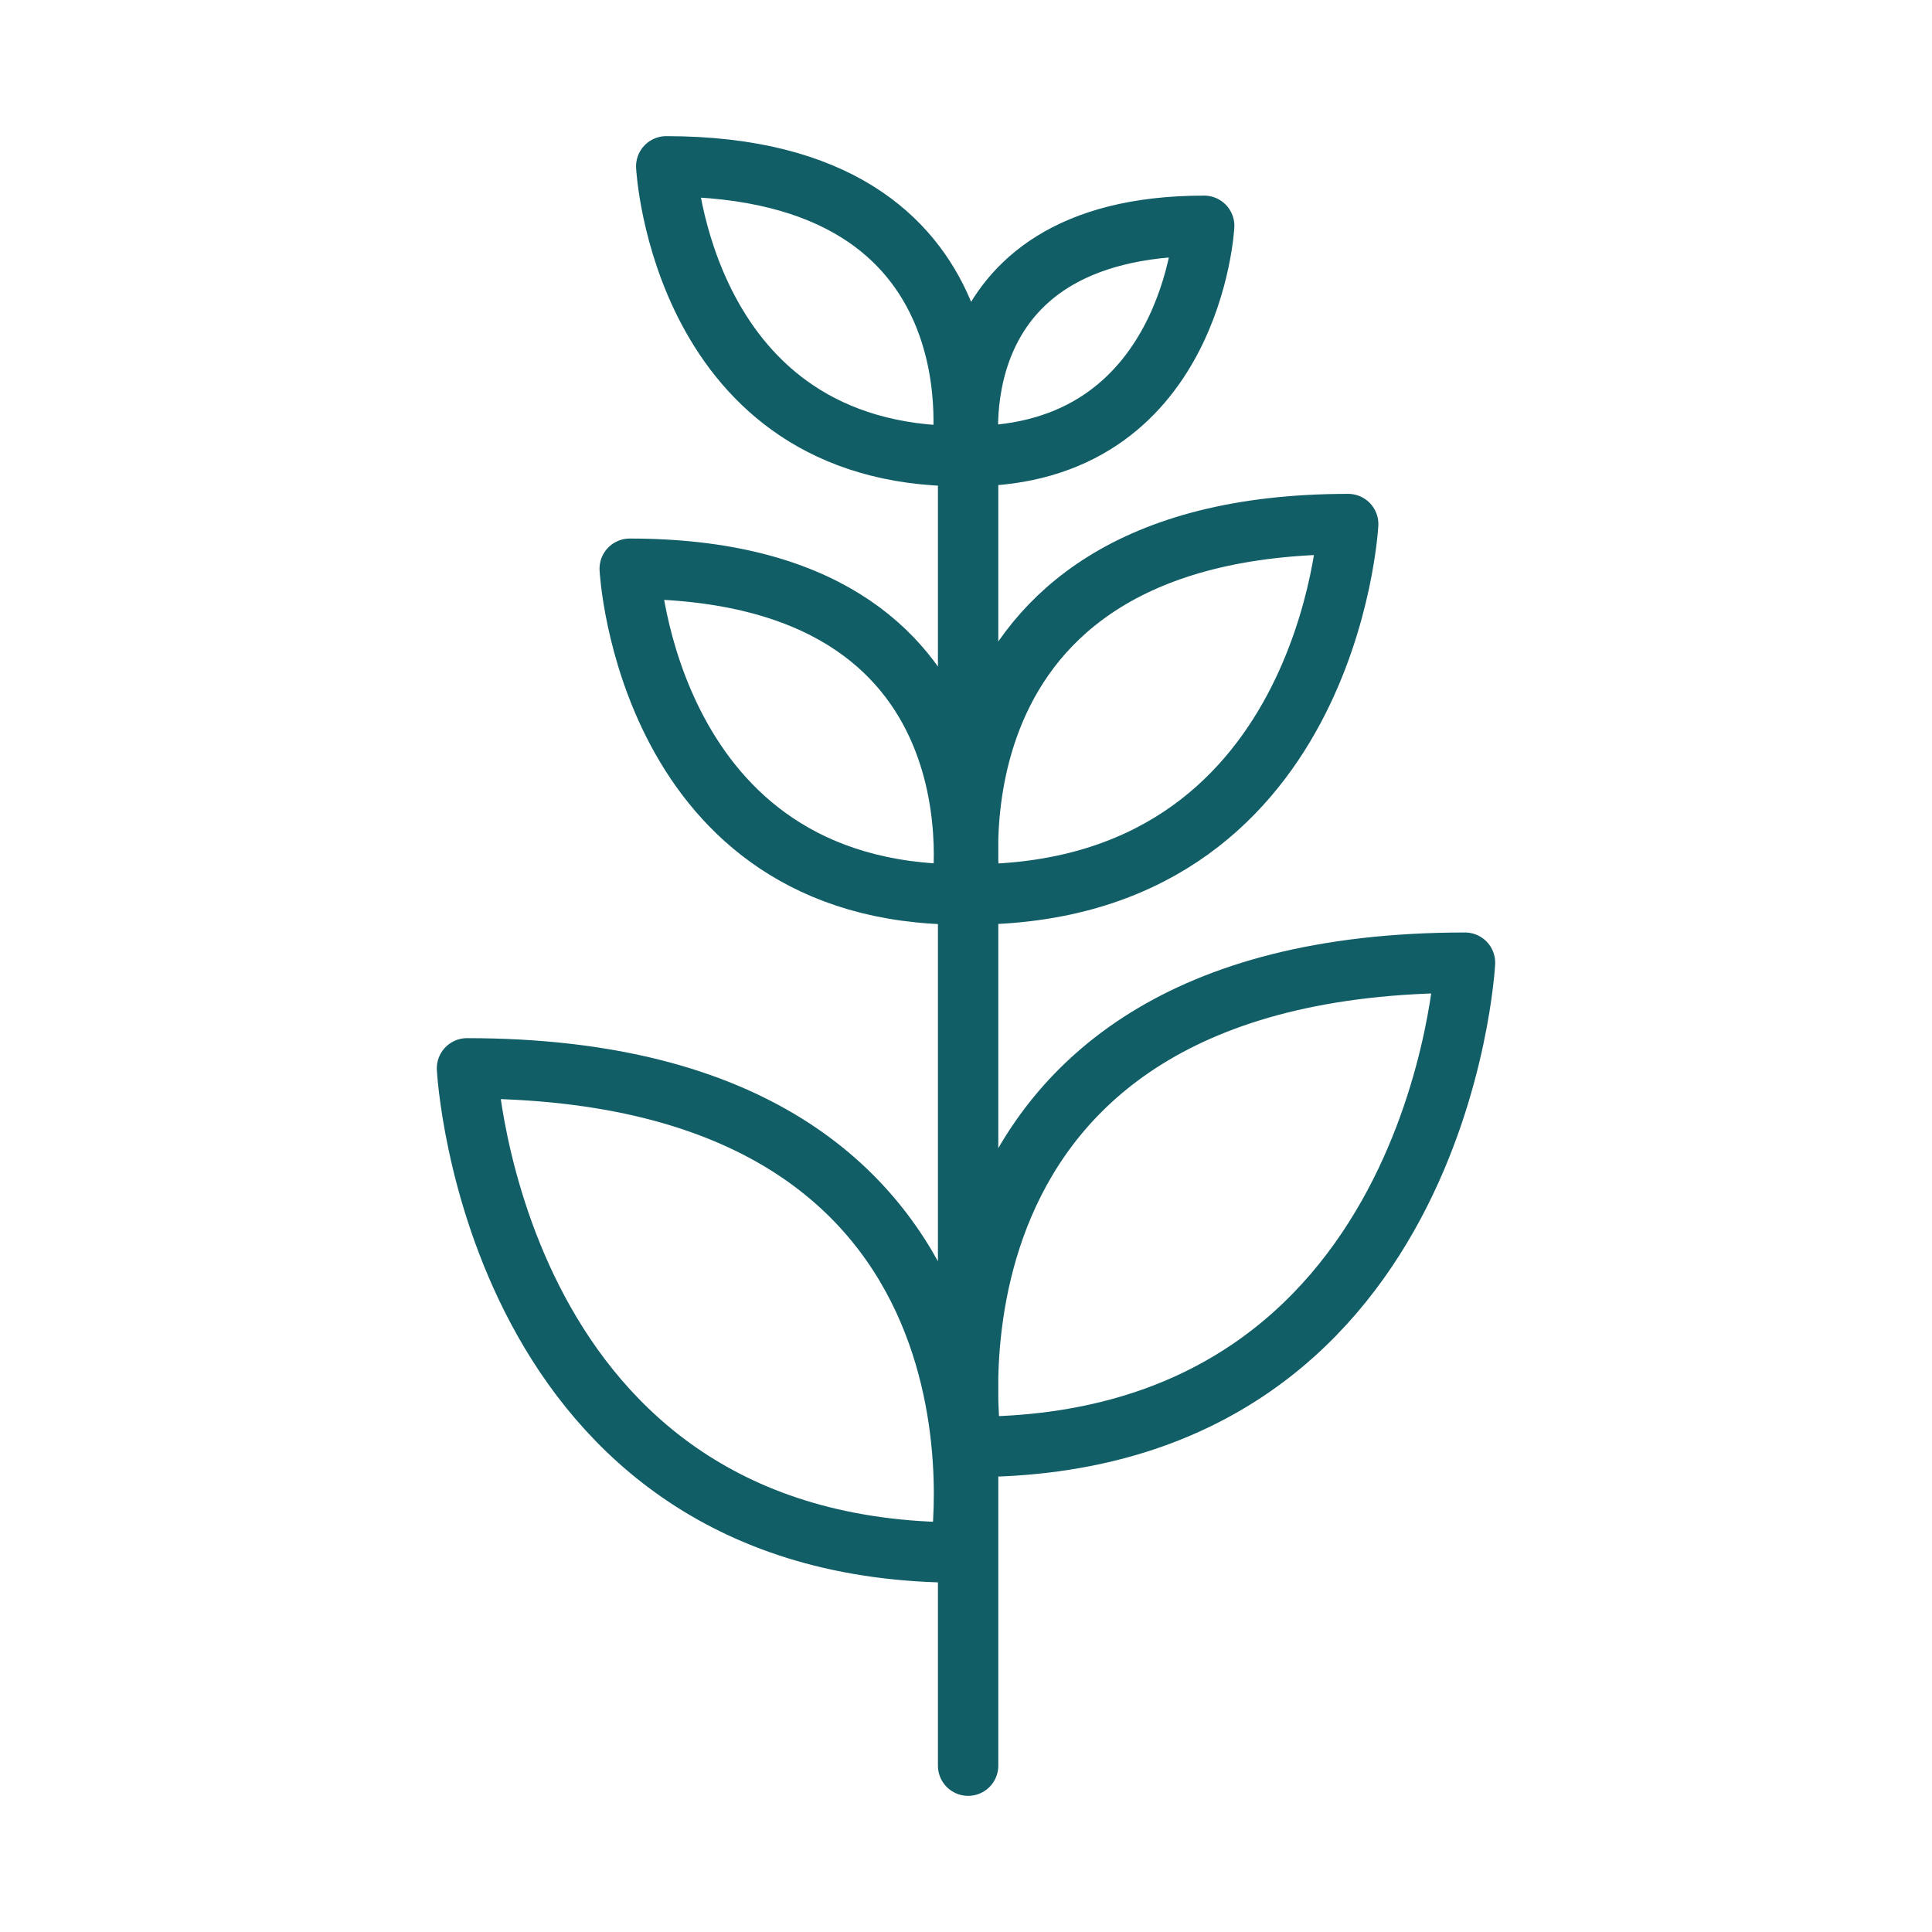
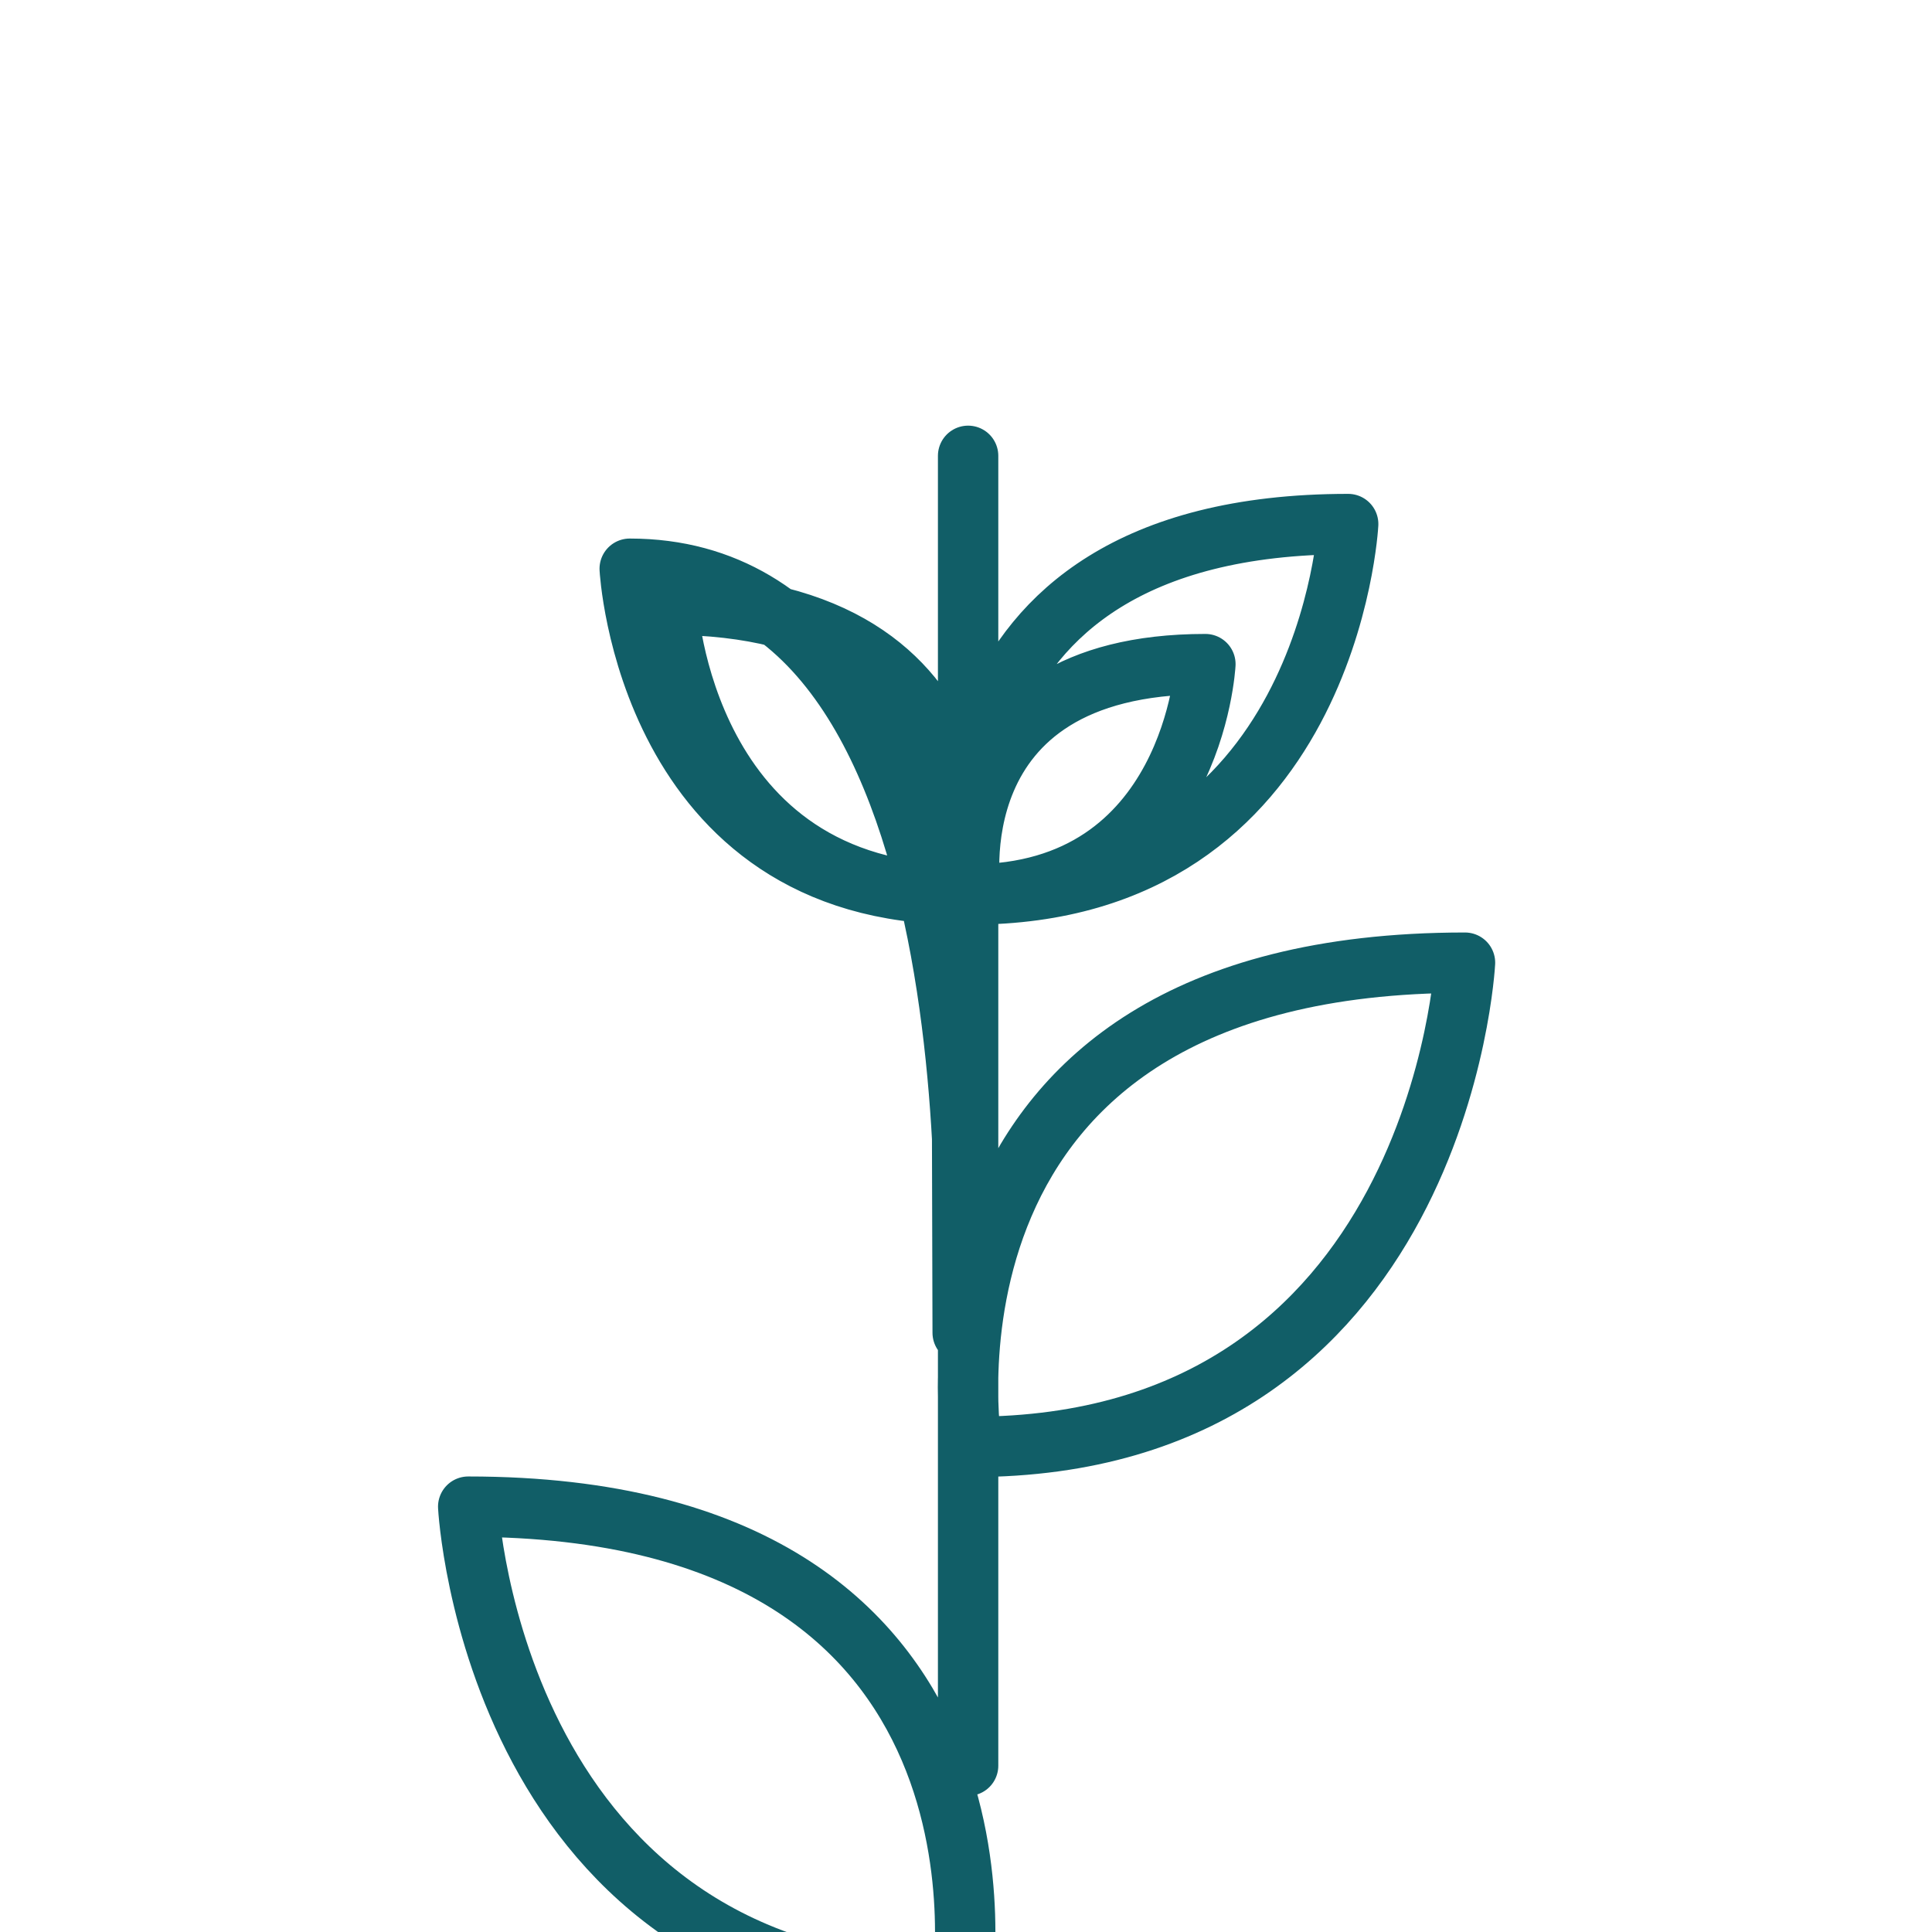
<svg xmlns="http://www.w3.org/2000/svg" width="32" height="32" fill="none" viewBox="0 0 32 32">
-   <path stroke="#115E67" stroke-linecap="round" stroke-linejoin="round" d="M16.035 7.55v21.695m.06-5.28s-1.315-8.02 8.17-8.02c0 0-.415 8.02-8.17 8.02Zm-.015-9.15S15.075 8.68 22.33 8.68c0 0-.32 6.135-6.25 6.135Zm-.02-7.26s-.625-3.815 3.885-3.815c0 0-.2 3.815-3.885 3.815Zm-.155 18.16s1.315-8.02-8.17-8.02c0 0 .415 8.02 8.17 8.02Zm.02-10.9S16.81 9.42 10.43 9.42c0 0 .28 5.395 5.495 5.395Zm0-7.26s.785-4.8-4.89-4.8c0 0 .25 4.8 4.89 4.8Z" />
+   <path stroke="#115E67" stroke-linecap="round" stroke-linejoin="round" d="M16.035 7.55v21.695m.06-5.28s-1.315-8.02 8.17-8.02c0 0-.415 8.02-8.17 8.02Zm-.015-9.15S15.075 8.68 22.33 8.68c0 0-.32 6.135-6.25 6.135Zs-.625-3.815 3.885-3.815c0 0-.2 3.815-3.885 3.815Zm-.155 18.16s1.315-8.02-8.17-8.02c0 0 .415 8.02 8.17 8.02Zm.02-10.9S16.81 9.42 10.43 9.42c0 0 .28 5.395 5.495 5.395Zm0-7.26s.785-4.8-4.89-4.8c0 0 .25 4.8 4.89 4.8Z" />
</svg>